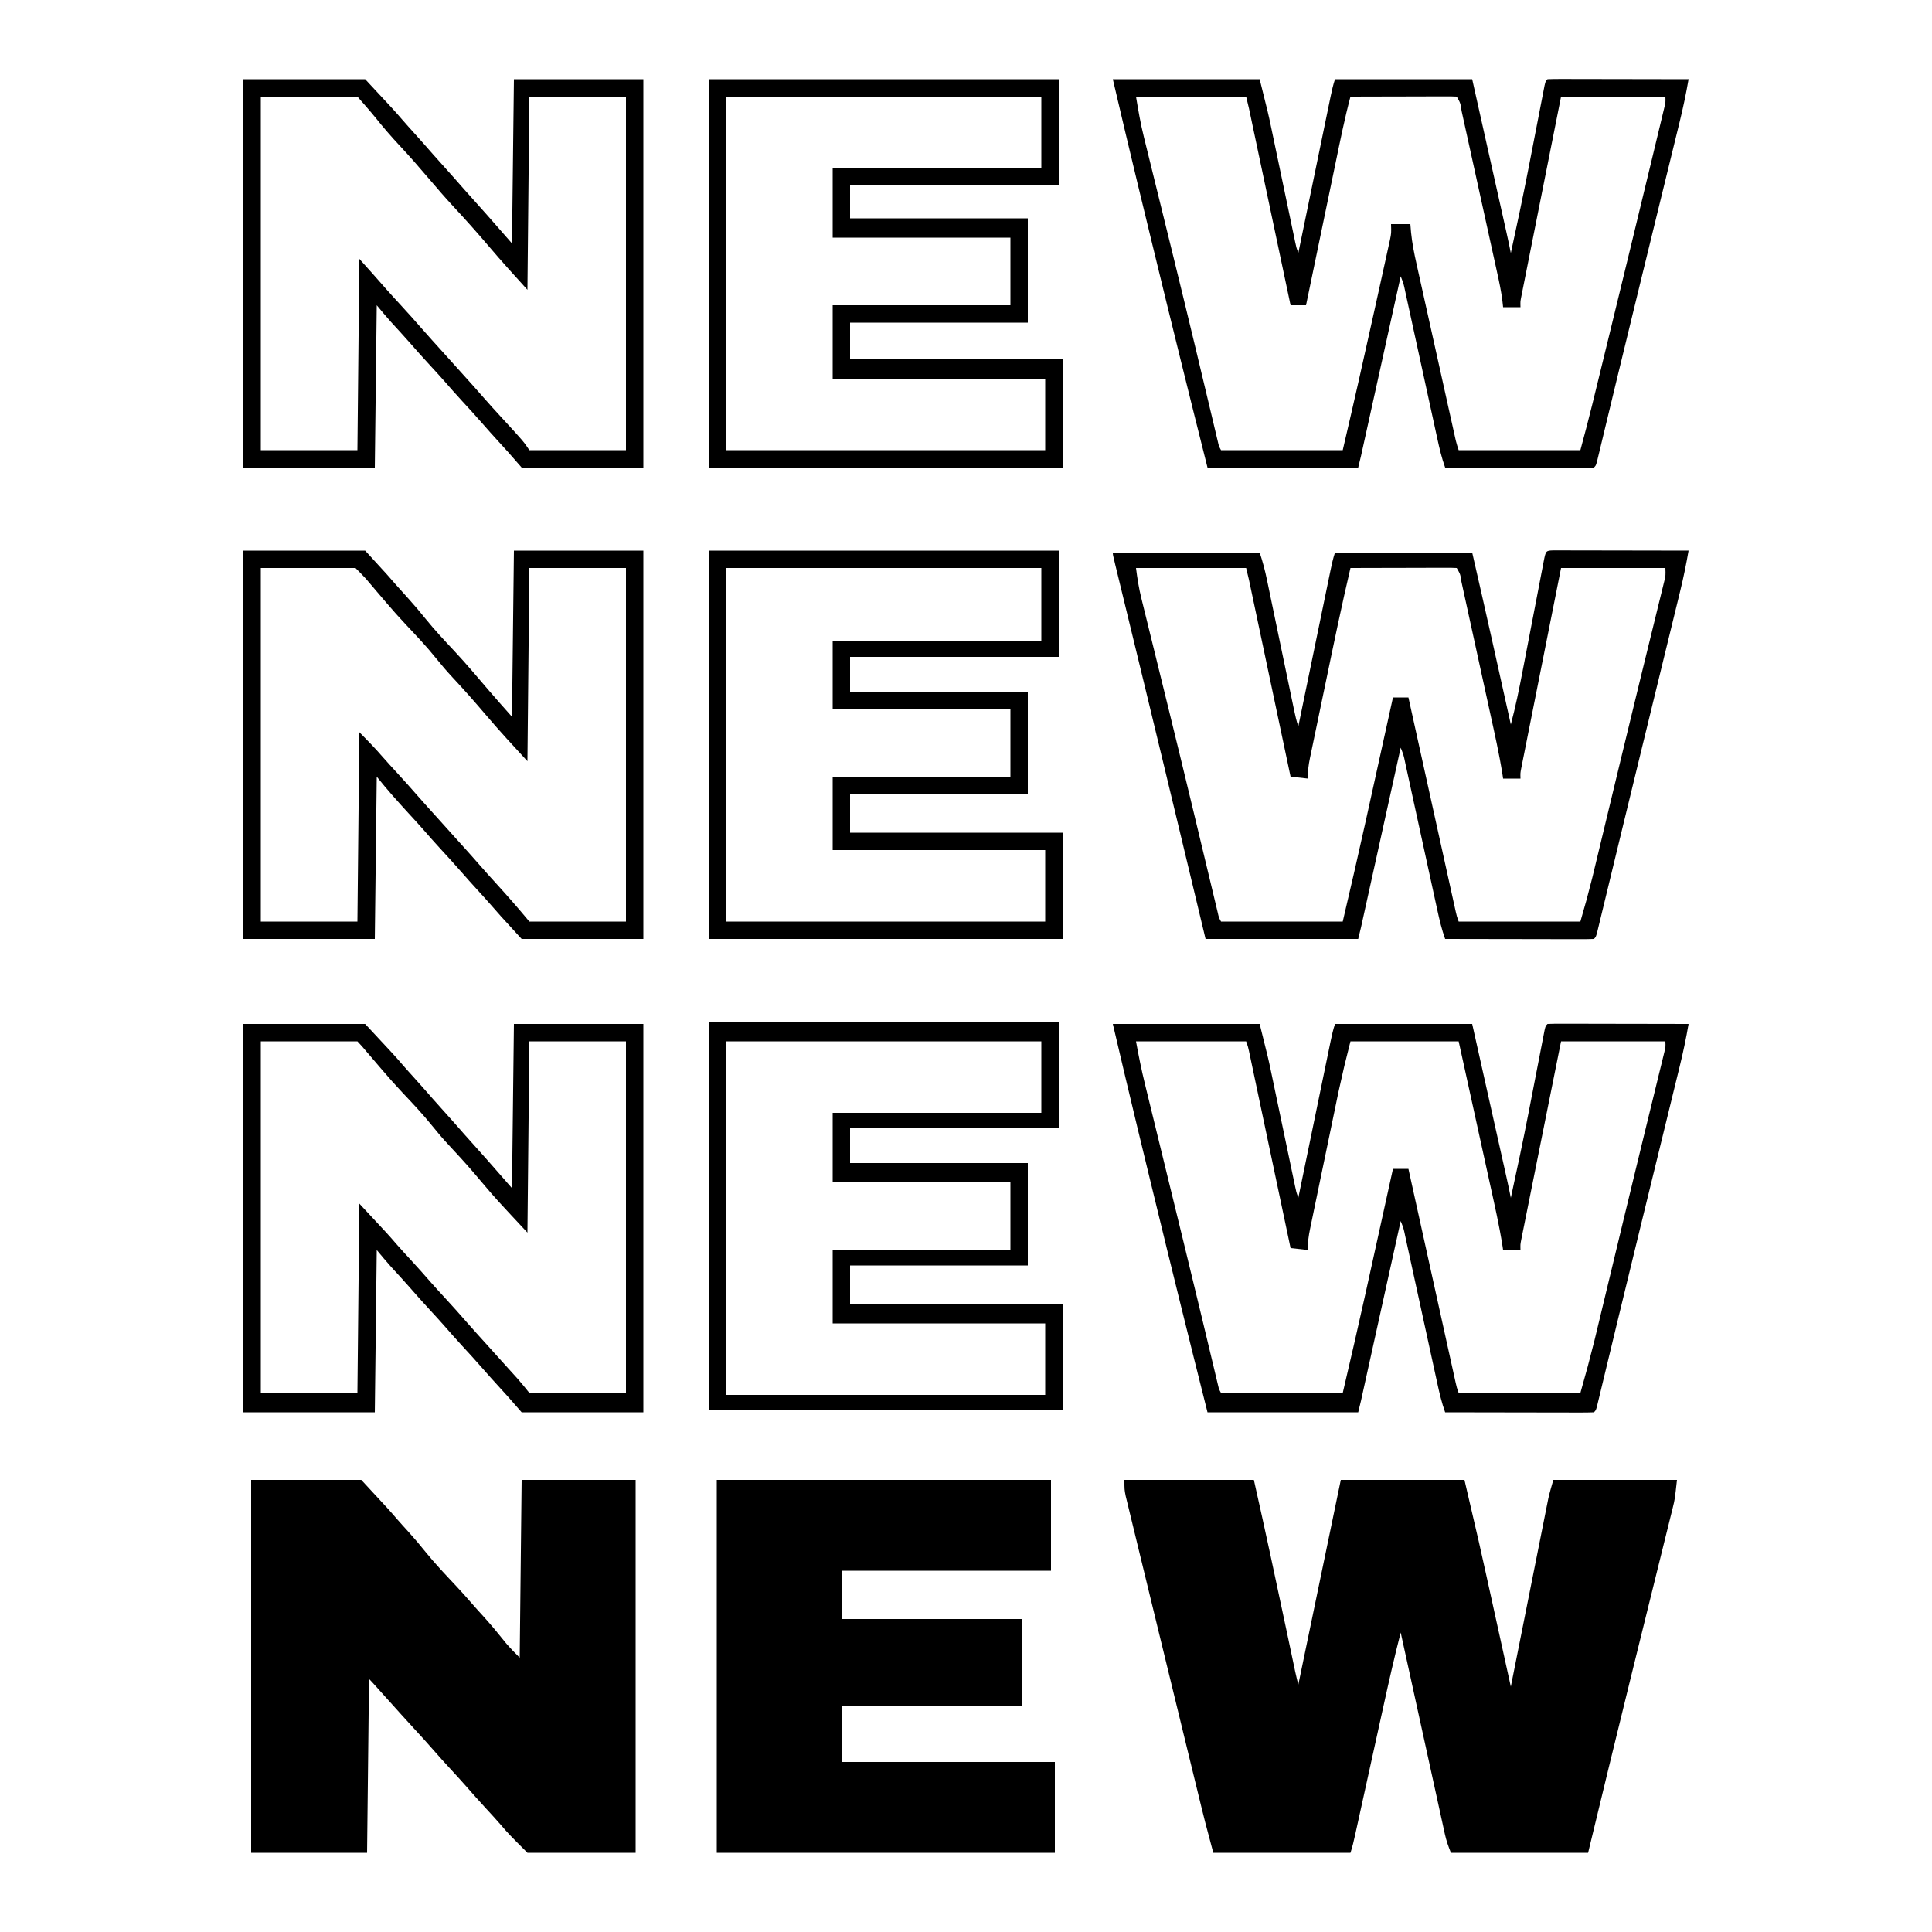
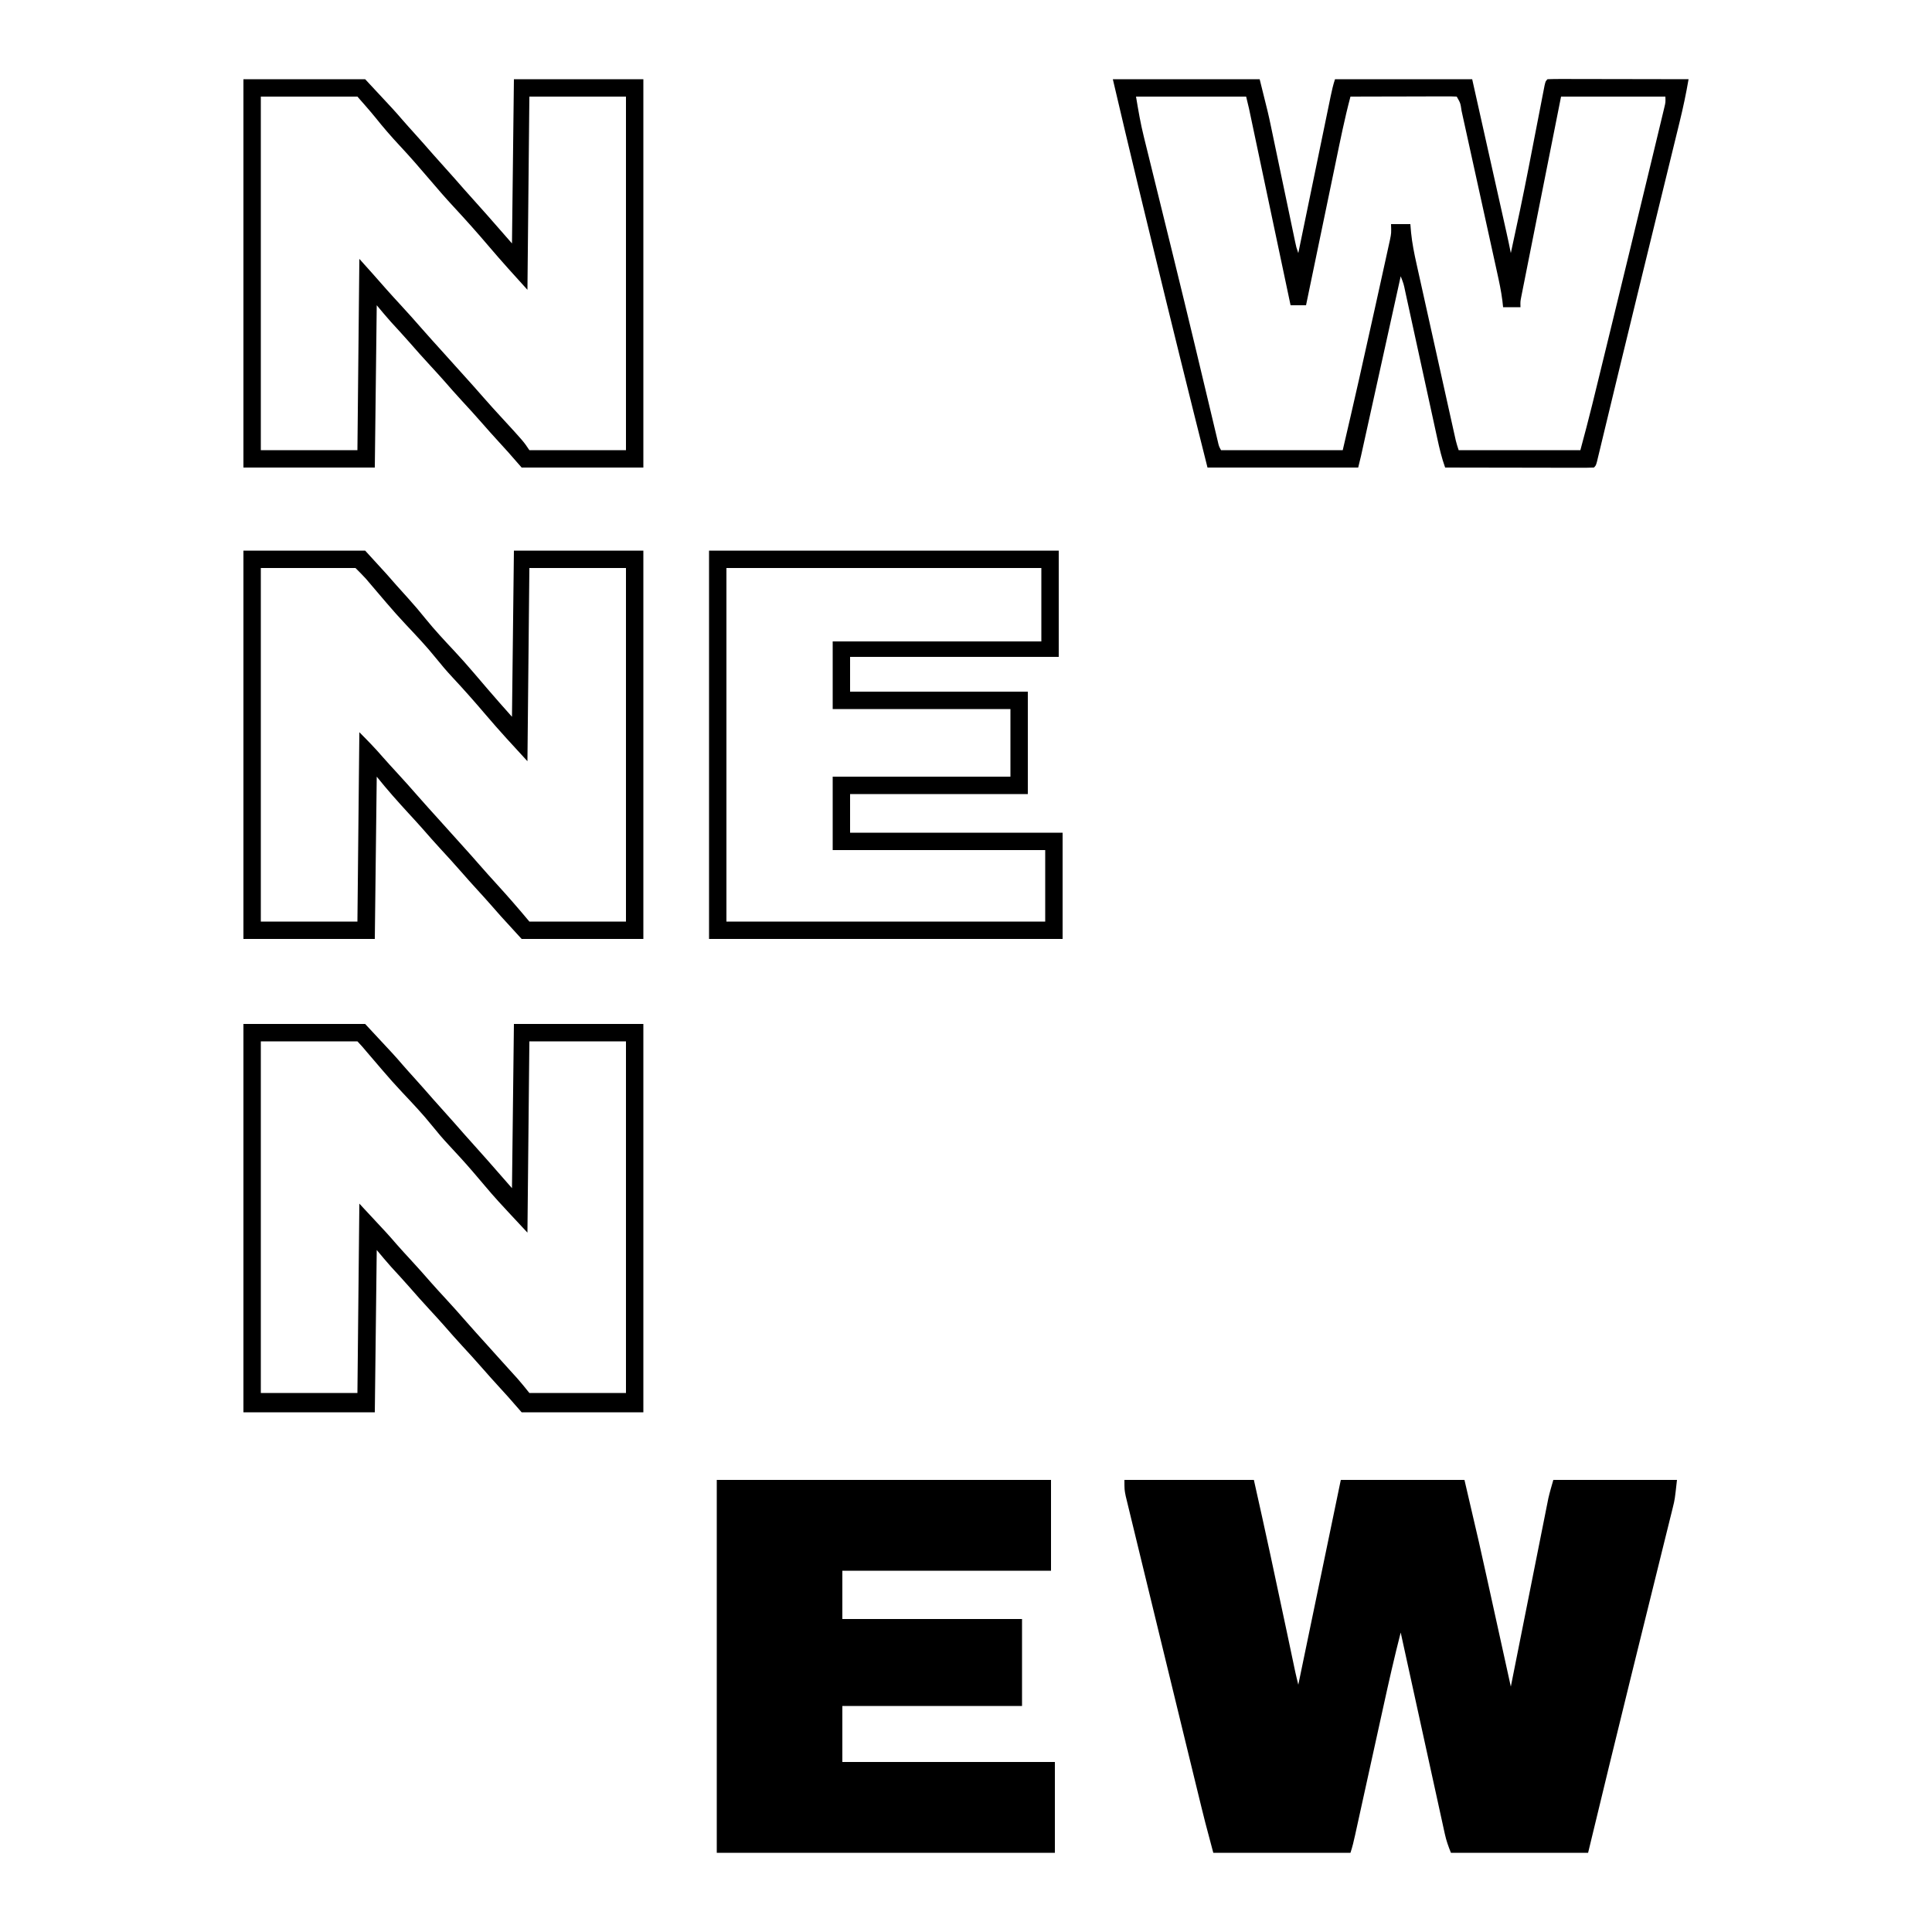
<svg xmlns="http://www.w3.org/2000/svg" height="1000" width="1000" version="1.1">
  <path transform="translate(582,766)" fill="#000000" d="M0 0 C22.11 0 44.22 0 67 0 C72.83 25.886 78.388 51.823 83.87 77.784 C84.329 79.957 84.789 82.131 85.248 84.305 C85.819 87.004 86.388 89.704 86.957 92.404 C87.211 93.61 87.466 94.816 87.728 96.059 C87.951 97.114 88.173 98.169 88.402 99.256 C88.894 101.513 89.44 103.759 90 106 C100.89 53.53 100.89 53.53 112 0 C133.12 0 154.24 0 176 0 C184.052 34.509 184.052 34.509 187.402 49.773 C187.773 51.457 188.144 53.14 188.516 54.824 C189.466 59.134 190.414 63.444 191.361 67.754 C192.339 72.201 193.319 76.647 194.299 81.094 C196.201 89.729 198.101 98.364 200 107 C200.369 105.144 200.369 105.144 200.746 103.251 C203.067 91.582 205.392 79.915 207.719 68.248 C208.916 62.25 210.111 56.251 211.304 50.253 C212.456 44.462 213.61 38.672 214.767 32.882 C215.207 30.675 215.646 28.467 216.085 26.26 C216.699 23.164 217.318 20.069 217.937 16.974 C218.117 16.064 218.297 15.155 218.482 14.217 C218.653 13.366 218.824 12.515 219 11.638 C219.219 10.542 219.219 10.542 219.442 9.423 C220.173 6.251 221.106 3.13 222 0 C243.12 0 264.24 0 286 0 C284.875 10.125 284.875 10.125 283.886 14.118 C283.664 15.028 283.442 15.937 283.213 16.875 C282.971 17.842 282.728 18.81 282.478 19.806 C282.221 20.854 281.963 21.901 281.698 22.98 C280.844 26.445 279.983 29.908 279.121 33.371 C278.515 35.827 277.909 38.283 277.303 40.739 C276.019 45.945 274.731 51.151 273.441 56.356 C271.437 64.434 269.442 72.514 267.448 80.594 C267.117 81.939 266.785 83.283 266.453 84.627 C265.958 86.637 265.462 88.647 264.966 90.657 C263.979 94.658 262.991 98.658 262.003 102.659 C254.57 132.749 247.275 162.871 240 193 C216.57 193 193.14 193 169 193 C167.623 189.558 166.622 186.791 165.848 183.261 C165.541 181.875 165.541 181.875 165.228 180.461 C165.011 179.459 164.794 178.458 164.57 177.427 C164.218 175.831 164.218 175.831 163.86 174.203 C163.087 170.692 162.321 167.18 161.555 163.668 C161.02 161.231 160.485 158.795 159.949 156.358 C158.685 150.604 157.425 144.849 156.167 139.093 C154.593 131.895 153.013 124.699 151.434 117.502 C148.618 104.669 145.807 91.835 143 79 C139.729 91.685 136.857 104.444 134.051 117.238 C133.588 119.338 133.126 121.438 132.663 123.538 C131.456 129.012 130.252 134.487 129.049 139.962 C127.113 148.769 125.176 157.575 123.235 166.381 C122.559 169.449 121.886 172.518 121.212 175.586 C120.801 177.455 120.389 179.324 119.978 181.193 C119.791 182.045 119.605 182.897 119.413 183.776 C118.722 186.905 118.014 189.957 117 193 C93.57 193 70.14 193 46 193 C41.499 176.122 41.499 176.122 39.951 169.783 C39.779 169.08 39.607 168.377 39.43 167.653 C38.87 165.363 38.312 163.072 37.754 160.781 C37.346 159.111 36.938 157.441 36.53 155.771 C35.433 151.281 34.338 146.79 33.244 142.299 C32.559 139.487 31.874 136.675 31.189 133.863 C28.539 122.99 25.892 112.116 23.248 101.241 C21.488 94.005 19.726 86.77 17.962 79.535 C15.738 70.412 13.519 61.289 11.306 52.164 C10.132 47.327 8.957 42.49 7.777 37.654 C6.669 33.113 5.567 28.57 4.469 24.027 C4.064 22.358 3.658 20.69 3.25 19.023 C2.693 16.746 2.143 14.468 1.594 12.189 C1.285 10.914 0.975 9.639 0.656 8.325 C0 5 0 5 0 0 Z" />
-   <path transform="translate(130,766)" fill="#000000" d="M0 0 C18.81 0 37.62 0 57 0 C71.207 15.3 71.207 15.3 75.336 20.09 C77.315 22.362 79.346 24.585 81.375 26.812 C84.429 30.189 87.344 33.632 90.188 37.188 C95.09 43.253 100.423 48.882 105.77 54.555 C108.714 57.681 111.571 60.869 114.371 64.125 C116.337 66.388 118.357 68.597 120.375 70.812 C124.372 75.232 128.144 79.799 131.859 84.457 C134.089 87.106 136.552 89.552 139 92 C139.33 61.64 139.66 31.28 140 0 C159.47 0 178.94 0 199 0 C199 63.69 199 127.38 199 193 C180.52 193 162.04 193 143 193 C133.275 183.275 133.275 183.275 128.945 178.23 C126.513 175.441 124.008 172.721 121.5 170 C117.9 166.09 114.356 162.141 110.875 158.125 C108.454 155.382 105.978 152.691 103.5 150 C100.461 146.7 97.438 143.391 94.5 140 C91.137 136.122 87.667 132.345 84.192 128.567 C79.758 123.744 75.374 118.877 71 114 C69.334 112.145 67.667 110.291 66 108.438 C65.257 107.611 64.515 106.785 63.75 105.934 C62.851 104.94 61.948 103.948 61 103 C60.67 132.7 60.34 162.4 60 193 C40.2 193 20.4 193 0 193 C0 129.31 0 65.62 0 0 Z" />
  <path transform="translate(371,766)" fill="#000000" d="M0 0 C57.09 0 114.18 0 173 0 C173 15.51 173 31.02 173 47 C137.36 47 101.72 47 65 47 C65 55.25 65 63.5 65 72 C95.69 72 126.38 72 158 72 C158 86.85 158 101.7 158 117 C127.31 117 96.62 117 65 117 C65 126.57 65 136.14 65 146 C101.3 146 137.6 146 175 146 C175 161.51 175 177.02 175 193 C117.25 193 59.5 193 0 193 C0 129.31 0 65.62 0 0 Z" />
-   <path transform="translate(576,530)" fill="#000000" d="M0 0 C25.08 0 50.16 0 76 0 C80.499 17.997 80.499 17.997 81.815 24.286 C81.96 24.976 82.106 25.666 82.255 26.377 C82.719 28.58 83.178 30.784 83.637 32.988 C83.965 34.55 84.293 36.112 84.621 37.674 C85.473 41.727 86.322 45.782 87.17 49.837 C88.536 56.37 89.906 62.902 91.278 69.433 C91.754 71.704 92.229 73.975 92.702 76.245 C92.992 77.629 93.283 79.012 93.573 80.396 C93.825 81.602 94.077 82.809 94.337 84.051 C94.956 87.036 94.956 87.036 96 90 C96.223 88.917 96.447 87.833 96.677 86.717 C98.779 76.52 100.883 66.322 102.989 56.125 C104.072 50.883 105.154 45.64 106.234 40.397 C107.276 35.339 108.321 30.282 109.366 25.224 C109.765 23.293 110.163 21.361 110.561 19.429 C111.117 16.728 111.675 14.027 112.234 11.327 C112.399 10.524 112.564 9.721 112.733 8.894 C113.362 5.864 114.02 2.939 115 0 C138.43 0 161.86 0 186 0 C190.702 21.013 190.702 21.013 192.705 29.971 C194.072 36.083 195.439 42.195 196.807 48.307 C197.91 53.235 199.012 58.162 200.114 63.09 C200.534 64.97 200.955 66.85 201.376 68.73 C201.965 71.363 202.554 73.996 203.142 76.63 C203.403 77.795 203.403 77.795 203.67 78.984 C204.488 82.648 205.284 86.314 206 90 C209.206 75.347 212.306 60.68 215.176 45.957 C215.305 45.294 215.435 44.63 215.568 43.947 C216.76 37.832 217.944 31.716 219.127 25.599 C219.659 22.851 220.193 20.102 220.729 17.354 C221.226 14.802 221.72 12.249 222.211 9.696 C222.542 7.999 222.542 7.999 222.88 6.269 C223.169 4.773 223.169 4.773 223.465 3.248 C224 1 224 1 225 0 C227.27 -0.094 229.543 -0.117 231.815 -0.114 C232.883 -0.114 232.883 -0.114 233.973 -0.114 C236.337 -0.113 238.702 -0.105 241.066 -0.098 C242.702 -0.096 244.337 -0.094 245.972 -0.093 C250.284 -0.09 254.597 -0.08 258.909 -0.069 C263.306 -0.058 267.703 -0.054 272.1 -0.049 C280.733 -0.038 289.367 -0.021 298 0 C296.728 7.43 295.183 14.744 293.381 22.062 C293.124 23.113 292.868 24.164 292.604 25.247 C291.759 28.714 290.909 32.179 290.059 35.645 C289.457 38.109 288.855 40.573 288.254 43.038 C286.814 48.934 285.372 54.829 283.928 60.724 C282.105 68.167 280.287 75.611 278.468 83.055 C277.972 85.085 277.476 87.114 276.98 89.144 C276.65 90.493 276.321 91.842 275.991 93.192 C275.005 97.228 274.019 101.263 273.032 105.299 C269.112 121.331 265.208 137.367 261.332 153.41 C260.923 155.104 260.513 156.797 260.104 158.491 C258.455 165.312 256.808 172.133 255.168 178.956 C254.679 180.987 254.189 183.017 253.698 185.047 C253.117 187.448 252.539 189.85 251.965 192.253 C251.593 193.785 251.593 193.785 251.214 195.349 C251.002 196.232 250.789 197.114 250.57 198.023 C250 200 250 200 249 201 C246.597 201.095 244.222 201.126 241.818 201.114 C240.691 201.114 240.691 201.114 239.542 201.114 C237.047 201.113 234.553 201.105 232.059 201.098 C230.334 201.096 228.609 201.094 226.884 201.093 C222.335 201.09 217.786 201.08 213.237 201.069 C208.599 201.058 203.961 201.054 199.322 201.049 C190.215 201.038 181.107 201.021 172 201 C170.233 196.063 169.056 191.111 167.953 185.997 C167.759 185.112 167.565 184.227 167.366 183.315 C166.947 181.401 166.531 179.488 166.115 177.574 C165.458 174.548 164.797 171.523 164.135 168.497 C162.732 162.082 161.335 155.666 159.938 149.25 C158.315 141.801 156.69 134.352 155.061 126.905 C154.409 123.919 153.76 120.933 153.111 117.947 C152.714 116.126 152.316 114.306 151.918 112.485 C151.737 111.651 151.557 110.817 151.371 109.957 C150.52 105.868 150.52 105.868 149 102 C148.739 103.181 148.478 104.363 148.209 105.58 C145.753 116.704 143.295 127.828 140.838 138.952 C139.574 144.671 138.311 150.391 137.048 156.11 C135.829 161.628 134.61 167.146 133.391 172.663 C132.925 174.77 132.46 176.877 131.995 178.983 C131.344 181.931 130.693 184.878 130.041 187.825 C129.848 188.699 129.656 189.573 129.457 190.473 C129.279 191.278 129.101 192.083 128.917 192.912 C128.764 193.609 128.61 194.306 128.451 195.024 C127.995 197.023 127.497 199.011 127 201 C101.26 201 75.52 201 49 201 C39.442 163.046 30.054 125.058 20.825 87.023 C20.009 83.663 19.193 80.303 18.377 76.943 C17.062 71.523 15.747 66.103 14.434 60.683 C13.953 58.695 13.471 56.708 12.988 54.721 C8.569 36.501 4.294 18.251 0 0 Z M12 9 C13.347 16.408 14.795 23.655 16.591 30.948 C16.97 32.503 16.97 32.503 17.356 34.089 C18.189 37.504 19.026 40.918 19.863 44.332 C20.457 46.765 21.051 49.198 21.645 51.632 C23.054 57.408 24.466 63.183 25.88 68.958 C28.51 79.705 31.134 90.453 33.759 101.201 C34.674 104.952 35.591 108.702 36.508 112.452 C39.624 125.207 42.72 137.967 45.783 150.736 C46.238 152.632 46.238 152.632 46.702 154.566 C48.151 160.605 49.596 166.645 51.037 172.686 C51.55 174.826 52.062 176.967 52.575 179.108 C52.807 180.088 53.04 181.067 53.28 182.077 C53.493 182.966 53.706 183.855 53.926 184.771 C54.111 185.544 54.295 186.318 54.485 187.114 C54.952 189.068 54.952 189.068 56 191 C76.79 191 97.58 191 119 191 C125.031 165.153 125.031 165.153 130.84 139.258 C131.256 137.373 131.672 135.487 132.088 133.602 C133.156 128.76 134.223 123.917 135.288 119.074 C136.387 114.084 137.487 109.095 138.588 104.105 C140.727 94.404 142.864 84.702 145 75 C147.64 75 150.28 75 153 75 C153.128 75.58 153.256 76.159 153.388 76.756 C156.499 90.853 159.612 104.949 162.727 119.045 C164.233 125.861 165.739 132.678 167.243 139.495 C168.694 146.07 170.147 152.644 171.601 159.219 C172.156 161.731 172.71 164.243 173.264 166.756 C174.039 170.266 174.815 173.776 175.592 177.286 C175.822 178.332 176.052 179.378 176.289 180.456 C176.501 181.411 176.713 182.365 176.931 183.349 C177.114 184.18 177.298 185.01 177.487 185.866 C178.008 188.165 178.008 188.165 179 191 C199.79 191 220.58 191 242 191 C245.83 177.395 245.83 177.395 249.317 163.714 C249.506 162.935 249.694 162.156 249.888 161.353 C250.496 158.835 251.1 156.316 251.703 153.797 C252.143 151.972 252.583 150.146 253.024 148.321 C254.194 143.467 255.361 138.611 256.528 133.756 C258.483 125.62 260.445 117.486 262.405 109.352 C263.149 106.262 263.893 103.172 264.638 100.081 C267.609 87.746 270.597 75.415 273.606 63.088 C274.217 60.585 274.828 58.081 275.439 55.577 C277.135 48.624 278.832 41.672 280.537 34.721 C281.22 31.931 281.9 29.142 282.58 26.351 C283.041 24.463 283.505 22.576 283.97 20.689 C284.375 19.022 284.375 19.022 284.789 17.322 C285.024 16.36 285.26 15.397 285.503 14.406 C286.101 11.92 286.101 11.92 286 9 C268.18 9 250.36 9 232 9 C228.265 27.588 228.265 27.588 224.535 46.178 C223.016 53.756 221.496 61.335 219.972 68.913 C218.744 75.02 217.519 81.128 216.296 87.236 C215.828 89.57 215.359 91.904 214.889 94.237 C214.233 97.498 213.58 100.759 212.928 104.021 C212.731 104.992 212.535 105.963 212.333 106.963 C212.156 107.851 211.979 108.739 211.797 109.653 C211.642 110.425 211.488 111.196 211.328 111.991 C210.919 114.154 210.919 114.154 211 117 C208.03 117 205.06 117 202 117 C201.911 116.391 201.822 115.782 201.731 115.154 C200.036 104.281 197.578 93.571 195.211 82.828 C194.743 80.693 194.275 78.558 193.807 76.423 C192.583 70.839 191.356 65.257 190.128 59.674 C188.651 52.956 187.178 46.238 185.705 39.519 C183.473 29.345 181.236 19.173 179 9 C160.52 9 142.04 9 123 9 C119.764 21.828 119.764 21.828 116.894 34.723 C116.717 35.566 116.541 36.409 116.36 37.278 C115.794 39.99 115.233 42.704 114.672 45.418 C114.274 47.334 113.876 49.249 113.478 51.165 C112.653 55.144 111.829 59.123 111.008 63.103 C109.955 68.199 108.895 73.294 107.833 78.388 C107.013 82.328 106.198 86.268 105.384 90.209 C104.994 92.089 104.604 93.969 104.211 95.848 C103.666 98.465 103.126 101.082 102.589 103.7 C102.346 104.856 102.346 104.856 102.098 106.035 C101.343 109.742 100.81 113.213 101 117 C98.03 116.67 95.06 116.34 92 116 C91.727 114.704 91.453 113.407 91.172 112.072 C88.598 99.873 86.023 87.674 83.446 75.476 C82.122 69.204 80.798 62.932 79.475 56.66 C78.199 50.61 76.922 44.561 75.643 38.512 C75.155 36.2 74.667 33.889 74.18 31.578 C73.499 28.347 72.816 25.117 72.133 21.887 C71.931 20.926 71.729 19.964 71.521 18.973 C71.334 18.094 71.148 17.215 70.955 16.309 C70.794 15.545 70.633 14.781 70.467 13.993 C69.988 11.811 69.988 11.811 69 9 C50.19 9 31.38 9 12 9 Z" />
  <path transform="translate(576,41)" fill="#000000" d="M0 0 C25.08 0 50.16 0 76 0 C80.499 17.997 80.499 17.997 81.815 24.286 C81.96 24.976 82.106 25.666 82.255 26.377 C82.719 28.58 83.178 30.784 83.637 32.988 C83.965 34.55 84.293 36.112 84.621 37.674 C85.473 41.727 86.322 45.782 87.17 49.837 C88.536 56.37 89.906 62.902 91.278 69.433 C91.754 71.704 92.229 73.975 92.702 76.245 C92.992 77.629 93.283 79.012 93.573 80.396 C93.825 81.602 94.077 82.809 94.337 84.051 C94.956 87.036 94.956 87.036 96 90 C96.223 88.917 96.447 87.833 96.677 86.717 C98.779 76.52 100.883 66.322 102.989 56.125 C104.072 50.883 105.154 45.64 106.234 40.397 C107.276 35.339 108.321 30.282 109.366 25.224 C109.765 23.293 110.163 21.361 110.561 19.429 C111.117 16.728 111.675 14.027 112.234 11.327 C112.399 10.524 112.564 9.721 112.733 8.894 C113.362 5.864 114.02 2.939 115 0 C138.43 0 161.86 0 186 0 C190.702 21.013 190.702 21.013 192.705 29.971 C194.072 36.083 195.439 42.195 196.807 48.307 C197.91 53.235 199.012 58.162 200.114 63.09 C200.534 64.97 200.955 66.85 201.376 68.73 C201.965 71.363 202.554 73.996 203.142 76.63 C203.403 77.795 203.403 77.795 203.67 78.984 C204.488 82.648 205.284 86.314 206 90 C209.206 75.347 212.306 60.68 215.176 45.957 C215.305 45.294 215.435 44.63 215.568 43.947 C216.76 37.832 217.944 31.716 219.127 25.599 C219.659 22.851 220.193 20.102 220.729 17.354 C221.226 14.802 221.72 12.249 222.211 9.696 C222.542 7.999 222.542 7.999 222.88 6.269 C223.169 4.773 223.169 4.773 223.465 3.248 C224 1 224 1 225 0 C227.27 -0.094 229.543 -0.117 231.815 -0.114 C232.883 -0.114 232.883 -0.114 233.973 -0.114 C236.337 -0.113 238.702 -0.105 241.066 -0.098 C242.702 -0.096 244.337 -0.094 245.972 -0.093 C250.284 -0.09 254.597 -0.08 258.909 -0.069 C263.306 -0.058 267.703 -0.054 272.1 -0.049 C280.733 -0.038 289.367 -0.021 298 0 C296.728 7.43 295.183 14.744 293.381 22.062 C293.124 23.113 292.868 24.164 292.604 25.247 C291.759 28.714 290.909 32.179 290.059 35.645 C289.457 38.109 288.855 40.573 288.254 43.038 C286.814 48.934 285.372 54.829 283.928 60.724 C282.105 68.167 280.287 75.611 278.468 83.055 C277.972 85.085 277.476 87.114 276.98 89.144 C276.65 90.493 276.321 91.842 275.991 93.192 C275.005 97.228 274.019 101.263 273.032 105.299 C269.112 121.331 265.208 137.367 261.332 153.41 C260.923 155.104 260.513 156.797 260.104 158.491 C258.455 165.312 256.808 172.133 255.168 178.956 C254.679 180.987 254.189 183.017 253.698 185.047 C253.117 187.448 252.539 189.85 251.965 192.253 C251.593 193.785 251.593 193.785 251.214 195.349 C251.002 196.232 250.789 197.114 250.57 198.023 C250 200 250 200 249 201 C246.597 201.095 244.222 201.126 241.818 201.114 C240.691 201.114 240.691 201.114 239.542 201.114 C237.047 201.113 234.553 201.105 232.059 201.098 C230.334 201.096 228.609 201.094 226.884 201.093 C222.335 201.09 217.786 201.08 213.237 201.069 C208.599 201.058 203.961 201.054 199.322 201.049 C190.215 201.038 181.107 201.021 172 201 C170.233 196.063 169.056 191.111 167.953 185.997 C167.759 185.112 167.565 184.227 167.366 183.315 C166.947 181.401 166.531 179.488 166.115 177.574 C165.458 174.548 164.797 171.523 164.135 168.497 C162.732 162.082 161.335 155.666 159.938 149.25 C158.315 141.801 156.69 134.352 155.061 126.905 C154.409 123.919 153.76 120.933 153.111 117.947 C152.714 116.126 152.316 114.306 151.918 112.485 C151.737 111.651 151.557 110.817 151.371 109.957 C150.52 105.868 150.52 105.868 149 102 C148.739 103.181 148.478 104.363 148.209 105.58 C145.753 116.704 143.295 127.828 140.838 138.952 C139.574 144.671 138.311 150.391 137.048 156.11 C135.829 161.628 134.61 167.146 133.391 172.663 C132.925 174.77 132.46 176.877 131.995 178.983 C131.344 181.931 130.693 184.878 130.041 187.825 C129.848 188.699 129.656 189.573 129.457 190.473 C129.279 191.278 129.101 192.083 128.917 192.912 C128.764 193.609 128.61 194.306 128.451 195.024 C127.995 197.023 127.497 199.011 127 201 C101.26 201 75.52 201 49 201 C39.442 163.046 30.054 125.058 20.825 87.023 C20.009 83.663 19.193 80.303 18.377 76.943 C17.062 71.523 15.747 66.103 14.434 60.683 C13.953 58.695 13.471 56.708 12.988 54.721 C8.569 36.501 4.294 18.251 0 0 Z M12 9 C13.178 16.067 14.325 22.892 16.053 29.801 C16.249 30.601 16.445 31.4 16.647 32.224 C17.292 34.85 17.943 37.474 18.594 40.098 C19.058 41.985 19.522 43.872 19.986 45.76 C20.973 49.776 21.963 53.792 22.955 57.807 C25.301 67.303 27.634 76.802 29.967 86.301 C30.496 88.451 31.024 90.602 31.552 92.753 C35.241 107.767 38.892 122.789 42.492 137.824 C42.704 138.707 42.915 139.591 43.133 140.501 C45.133 148.854 47.128 157.209 49.116 165.565 C49.834 168.577 50.553 171.589 51.272 174.6 C51.76 176.646 52.245 178.693 52.73 180.739 C53.017 181.941 53.304 183.142 53.599 184.38 C53.847 185.424 54.095 186.469 54.351 187.545 C54.906 189.982 54.906 189.982 56 192 C76.79 192 97.58 192 119 192 C124.663 167.833 130.12 143.625 135.458 119.384 C136.195 116.042 136.933 112.7 137.674 109.358 C138.561 105.357 139.442 101.354 140.319 97.35 C140.648 95.853 140.979 94.356 141.311 92.86 C141.77 90.791 142.223 88.721 142.674 86.65 C142.931 85.482 143.188 84.314 143.453 83.11 C144.144 79.706 144.144 79.706 144 75 C147.3 75 150.6 75 154 75 C154.179 77.146 154.179 77.146 154.362 79.335 C154.919 84.874 155.987 90.209 157.209 95.635 C157.432 96.646 157.655 97.657 157.884 98.698 C158.615 102.007 159.354 105.314 160.094 108.621 C160.606 110.931 161.118 113.241 161.629 115.552 C162.698 120.376 163.771 125.2 164.847 130.023 C166.228 136.212 167.602 142.402 168.973 148.592 C170.282 154.498 171.594 160.403 172.906 166.309 C173.282 168.001 173.282 168.001 173.665 169.728 C174.372 172.91 175.081 176.09 175.791 179.271 C176.001 180.217 176.211 181.163 176.427 182.138 C176.621 183.003 176.814 183.867 177.013 184.758 C177.181 185.509 177.348 186.261 177.521 187.035 C177.93 188.712 178.454 190.362 179 192 C199.79 192 220.58 192 242 192 C245.181 180.133 245.181 180.133 248.188 168.226 C248.375 167.465 248.561 166.704 248.753 165.92 C249.361 163.442 249.966 160.963 250.57 158.484 C251.009 156.691 251.448 154.898 251.887 153.105 C253.059 148.312 254.23 143.518 255.399 138.725 C256.128 135.74 256.856 132.755 257.585 129.77 C264.358 102.03 271.1 74.284 277.782 46.522 C278.375 44.063 278.969 41.604 279.563 39.145 C280.487 35.315 281.409 31.484 282.328 27.652 C282.663 26.257 282.999 24.862 283.336 23.467 C283.793 21.578 284.245 19.688 284.697 17.797 C284.95 16.743 285.204 15.689 285.465 14.602 C286.101 11.953 286.101 11.953 286 9 C268.18 9 250.36 9 232 9 C228.265 27.766 228.265 27.766 224.535 46.533 C223.016 54.184 221.496 61.835 219.972 69.486 C218.744 75.651 217.519 81.817 216.296 87.984 C215.828 90.34 215.359 92.696 214.889 95.052 C214.233 98.344 213.58 101.636 212.928 104.929 C212.731 105.909 212.535 106.89 212.333 107.9 C212.156 108.796 211.979 109.692 211.797 110.615 C211.642 111.394 211.488 112.173 211.328 112.975 C210.92 115.152 210.92 115.152 211 118 C208.03 118 205.06 118 202 118 C201.818 116.332 201.818 116.332 201.632 114.63 C201.008 109.66 199.966 104.814 198.883 99.928 C198.563 98.466 198.563 98.466 198.237 96.974 C197.537 93.775 196.831 90.577 196.125 87.379 C195.635 85.151 195.146 82.923 194.657 80.694 C193.634 76.038 192.608 71.382 191.58 66.727 C190.26 60.747 188.947 54.765 187.636 48.783 C186.628 44.188 185.616 39.595 184.604 35.002 C184.118 32.795 183.633 30.588 183.149 28.381 C182.476 25.308 181.797 22.237 181.117 19.166 C180.917 18.247 180.716 17.328 180.509 16.382 C179.929 12.366 179.929 12.366 178 9 C176.281 8.906 174.559 8.883 172.838 8.886 C171.186 8.887 171.186 8.887 169.501 8.887 C167.704 8.894 167.704 8.894 165.871 8.902 C164.652 8.904 163.432 8.905 162.176 8.907 C158.263 8.912 154.35 8.925 150.438 8.938 C147.792 8.943 145.147 8.947 142.502 8.951 C136.001 8.962 129.501 8.979 123 9 C119.989 20.291 117.7 31.734 115.332 43.172 C114.888 45.307 114.444 47.442 114 49.577 C112.839 55.16 111.68 60.743 110.523 66.326 C109.338 72.038 108.15 77.749 106.963 83.461 C104.639 94.64 102.319 105.82 100 117 C97.36 117 94.72 117 92 117 C91.888 116.468 91.775 115.935 91.659 115.387 C88.922 102.434 86.185 89.48 83.446 76.528 C82.122 70.264 80.798 64 79.475 57.735 C78.198 51.692 76.921 45.649 75.643 39.606 C75.155 37.299 74.667 34.991 74.18 32.683 C73.498 29.456 72.816 26.228 72.133 23.001 C71.931 22.043 71.729 21.085 71.521 20.098 C71.334 19.217 71.148 18.337 70.955 17.429 C70.794 16.666 70.633 15.903 70.467 15.116 C70.015 13.069 69.508 11.034 69 9 C50.19 9 31.38 9 12 9 Z" />
-   <path transform="translate(803.892,284.88)" fill="#000000" d="M0 0 C1.295 0.002 2.589 0.004 3.923 0.007 C4.991 0.007 4.991 0.007 6.081 0.006 C8.446 0.007 10.81 0.015 13.175 0.023 C14.81 0.024 16.445 0.026 18.081 0.027 C22.393 0.031 26.705 0.041 31.017 0.052 C35.414 0.062 39.811 0.066 44.208 0.071 C52.841 0.082 61.475 0.099 70.108 0.12 C68.878 7.255 67.433 14.291 65.704 21.321 C65.471 22.281 65.237 23.242 64.997 24.231 C64.226 27.399 63.45 30.566 62.675 33.734 C62.123 35.996 61.572 38.259 61.021 40.521 C59.546 46.575 58.067 52.628 56.588 58.681 C55.057 64.945 53.529 71.209 52.001 77.474 C50.153 85.053 48.304 92.632 46.453 100.211 C42.897 114.775 39.352 129.343 35.822 143.914 C34.494 149.397 33.164 154.881 31.833 160.364 C30.808 164.59 29.785 168.816 28.764 173.043 C27.822 176.939 26.878 180.834 25.931 184.729 C25.59 186.135 25.25 187.541 24.911 188.948 C24.456 190.835 23.997 192.722 23.538 194.608 C23.284 195.657 23.03 196.705 22.768 197.786 C22.108 200.12 22.108 200.12 21.108 201.12 C18.705 201.215 16.33 201.246 13.926 201.234 C12.8 201.234 12.8 201.234 11.65 201.234 C9.156 201.234 6.661 201.226 4.167 201.218 C2.442 201.216 0.717 201.215 -1.008 201.214 C-5.557 201.21 -10.106 201.2 -14.655 201.189 C-19.293 201.179 -23.931 201.174 -28.569 201.169 C-37.677 201.158 -46.784 201.141 -55.892 201.12 C-57.658 196.183 -58.835 191.231 -59.939 186.117 C-60.132 185.232 -60.326 184.347 -60.526 183.435 C-60.944 181.522 -61.361 179.608 -61.776 177.694 C-62.433 174.668 -63.094 171.643 -63.756 168.618 C-65.159 162.203 -66.557 155.787 -67.954 149.37 C-69.577 141.921 -71.202 134.473 -72.831 127.025 C-73.483 124.04 -74.132 121.053 -74.78 118.067 C-75.178 116.247 -75.576 114.426 -75.974 112.606 C-76.154 111.771 -76.334 110.937 -76.52 110.077 C-77.372 105.988 -77.372 105.988 -78.892 102.12 C-79.152 103.302 -79.413 104.483 -79.682 105.7 C-82.139 116.824 -84.596 127.948 -87.054 139.072 C-88.318 144.792 -89.581 150.511 -90.844 156.23 C-92.062 161.748 -93.282 167.266 -94.501 172.783 C-94.966 174.89 -95.432 176.997 -95.897 179.104 C-96.547 182.051 -97.199 184.998 -97.85 187.945 C-98.043 188.819 -98.236 189.693 -98.435 190.594 C-98.613 191.399 -98.791 192.203 -98.974 193.033 C-99.128 193.73 -99.282 194.426 -99.441 195.144 C-99.897 197.143 -100.394 199.132 -100.892 201.12 C-126.962 201.12 -153.032 201.12 -179.892 201.12 C-181.346 195.05 -182.8 188.98 -184.298 182.726 C-186.328 174.253 -188.36 165.78 -190.392 157.308 C-190.656 156.205 -190.921 155.102 -191.193 153.965 C-197.709 126.793 -204.243 99.626 -210.829 72.472 C-211.108 71.323 -211.386 70.175 -211.673 68.992 C-214.377 57.843 -217.085 46.694 -219.795 35.547 C-220.792 31.446 -221.788 27.344 -222.784 23.243 C-223.471 20.42 -224.158 17.597 -224.845 14.773 C-225.253 13.094 -225.661 11.414 -226.069 9.735 C-226.256 8.97 -226.443 8.204 -226.635 7.416 C-227.892 2.234 -227.892 2.234 -227.892 1.12 C-202.812 1.12 -177.732 1.12 -151.892 1.12 C-150.324 5.824 -149.112 10.359 -148.12 15.189 C-147.955 15.975 -147.791 16.762 -147.621 17.571 C-147.082 20.153 -146.547 22.736 -146.013 25.319 C-145.637 27.12 -145.261 28.92 -144.885 30.72 C-143.898 35.448 -142.914 40.177 -141.932 44.906 C-140.357 52.486 -138.778 60.064 -137.196 67.643 C-136.644 70.29 -136.095 72.937 -135.546 75.585 C-135.208 77.203 -134.871 78.821 -134.534 80.439 C-134.382 81.177 -134.23 81.914 -134.073 82.673 C-133.47 85.556 -132.824 88.323 -131.892 91.12 C-131.668 90.037 -131.445 88.954 -131.215 87.838 C-129.113 77.64 -127.009 67.442 -124.903 57.246 C-123.82 52.003 -122.738 46.76 -121.657 41.517 C-120.615 36.459 -119.571 31.402 -118.526 26.345 C-118.127 24.413 -117.729 22.481 -117.331 20.549 C-116.775 17.848 -116.216 15.148 -115.657 12.447 C-115.493 11.644 -115.328 10.842 -115.158 10.015 C-114.529 6.984 -113.871 4.059 -112.892 1.12 C-89.462 1.12 -66.032 1.12 -41.892 1.12 C-35.073 30.754 -28.465 60.432 -21.892 90.12 C-19.464 81.025 -17.593 71.862 -15.827 62.622 C-15.342 60.087 -14.854 57.553 -14.364 55.019 C-13.151 48.742 -11.944 42.463 -10.739 36.184 C-9.714 30.844 -8.685 25.504 -7.652 20.166 C-7.17 17.666 -6.693 15.166 -6.215 12.666 C-5.922 11.148 -5.628 9.63 -5.334 8.112 C-5.137 7.065 -5.137 7.065 -4.935 5.998 C-3.796 0.158 -3.796 0.158 0 0 Z M-215.892 9.12 C-215.208 14.593 -214.402 19.671 -213.076 24.973 C-212.893 25.72 -212.71 26.468 -212.521 27.238 C-211.913 29.716 -211.299 32.194 -210.685 34.671 C-210.247 36.452 -209.809 38.233 -209.372 40.015 C-208.435 43.83 -207.495 47.644 -206.554 51.458 C-204.309 60.55 -202.077 69.644 -199.845 78.739 C-199.332 80.827 -198.82 82.914 -198.307 85.002 C-194.505 100.484 -190.742 115.975 -187.017 131.476 C-186.784 132.442 -186.552 133.409 -186.312 134.405 C-184.075 143.715 -181.841 153.025 -179.612 162.336 C-178.798 165.739 -177.981 169.142 -177.164 172.544 C-176.605 174.875 -176.048 177.206 -175.492 179.538 C-175.159 180.926 -174.826 182.314 -174.492 183.702 C-174.205 184.901 -173.919 186.099 -173.623 187.334 C-173.012 190.051 -173.012 190.051 -171.892 192.12 C-151.102 192.12 -130.312 192.12 -108.892 192.12 C-102.86 166.273 -102.86 166.273 -97.052 140.378 C-96.636 138.493 -96.22 136.608 -95.804 134.722 C-94.735 129.88 -93.669 125.037 -92.603 120.194 C-91.505 115.204 -90.404 110.215 -89.304 105.226 C-87.164 95.524 -85.027 85.822 -82.892 76.12 C-80.252 76.12 -77.612 76.12 -74.892 76.12 C-74.764 76.7 -74.636 77.279 -74.504 77.877 C-71.393 91.973 -68.28 106.069 -65.165 120.165 C-63.658 126.981 -62.153 133.798 -60.648 140.615 C-59.197 147.19 -57.745 153.765 -56.291 160.339 C-55.736 162.851 -55.181 165.364 -54.627 167.876 C-53.853 171.386 -53.077 174.897 -52.3 178.407 C-52.07 179.452 -51.84 180.498 -51.603 181.576 C-51.391 182.531 -51.179 183.486 -50.961 184.47 C-50.778 185.3 -50.594 186.131 -50.405 186.986 C-49.884 189.286 -49.884 189.286 -48.892 192.12 C-28.102 192.12 -7.312 192.12 14.108 192.12 C17.374 180.772 17.374 180.772 20.296 169.352 C20.483 168.58 20.67 167.807 20.862 167.012 C21.47 164.491 22.074 161.97 22.679 159.448 C23.117 157.628 23.556 155.809 23.995 153.989 C25.168 149.123 26.338 144.257 27.508 139.39 C29.47 131.226 31.438 123.063 33.406 114.899 C33.906 112.821 34.407 110.742 34.908 108.664 C38.217 94.924 41.548 81.19 44.909 67.462 C45.553 64.832 46.196 62.201 46.839 59.571 C48.64 52.209 50.442 44.849 52.253 37.49 C52.984 34.519 53.71 31.548 54.436 28.576 C54.77 27.209 55.107 25.843 55.445 24.478 C55.902 22.627 56.354 20.775 56.805 18.923 C57.059 17.892 57.312 16.861 57.573 15.798 C58.239 12.922 58.239 12.922 58.108 9.12 C40.288 9.12 22.468 9.12 4.108 9.12 C0.373 27.886 0.373 27.886 -3.356 46.653 C-4.876 54.305 -6.396 61.956 -7.919 69.606 C-9.147 75.772 -10.373 81.938 -11.596 88.104 C-12.064 90.461 -12.533 92.817 -13.003 95.172 C-13.659 98.464 -14.312 101.757 -14.964 105.049 C-15.16 106.03 -15.357 107.01 -15.559 108.02 C-15.736 108.916 -15.912 109.812 -16.094 110.735 C-16.249 111.514 -16.404 112.293 -16.564 113.096 C-16.972 115.272 -16.972 115.272 -16.892 118.12 C-19.862 118.12 -22.832 118.12 -25.892 118.12 C-25.981 117.511 -26.07 116.901 -26.162 116.273 C-27.858 105.415 -30.293 94.715 -32.646 83.984 C-33.111 81.851 -33.577 79.718 -34.042 77.585 C-35.013 73.141 -35.985 68.698 -36.96 64.254 C-38.211 58.548 -39.456 52.84 -40.699 47.131 C-41.656 42.739 -42.617 38.348 -43.579 33.957 C-44.04 31.851 -44.499 29.745 -44.958 27.638 C-45.596 24.71 -46.238 21.783 -46.882 18.856 C-47.072 17.981 -47.261 17.105 -47.457 16.204 C-48.018 12.347 -48.018 12.347 -49.892 9.12 C-51.61 9.027 -53.333 9.003 -55.054 9.007 C-56.706 9.007 -56.706 9.007 -58.391 9.007 C-60.187 9.015 -60.187 9.015 -62.021 9.023 C-63.24 9.024 -64.459 9.025 -65.716 9.027 C-69.628 9.033 -73.541 9.045 -77.454 9.058 C-80.099 9.063 -82.744 9.067 -85.39 9.071 C-91.89 9.082 -98.391 9.099 -104.892 9.12 C-109.453 28.519 -113.485 48.029 -117.532 67.539 C-118.517 72.286 -119.508 77.03 -120.501 81.775 C-121.271 85.457 -122.036 89.14 -122.799 92.824 C-123.163 94.575 -123.529 96.327 -123.896 98.078 C-124.406 100.509 -124.909 102.942 -125.41 105.374 C-125.562 106.089 -125.713 106.803 -125.868 107.539 C-126.6 111.12 -127.06 114.463 -126.892 118.12 C-129.862 117.79 -132.832 117.46 -135.892 117.12 C-136.165 115.826 -136.438 114.532 -136.72 113.199 C-139.294 101.015 -141.869 88.831 -144.445 76.648 C-145.769 70.384 -147.093 64.12 -148.417 57.856 C-149.693 51.812 -150.971 45.77 -152.249 39.727 C-152.737 37.419 -153.224 35.111 -153.712 32.804 C-154.393 29.576 -155.076 26.349 -155.759 23.121 C-155.961 22.163 -156.163 21.205 -156.371 20.218 C-156.558 19.337 -156.744 18.457 -156.936 17.55 C-157.097 16.786 -157.259 16.023 -157.425 15.237 C-157.876 13.189 -158.383 11.154 -158.892 9.12 C-177.702 9.12 -196.512 9.12 -215.892 9.12 Z" />
-   <path transform="translate(367,41)" fill="#000000" d="M0 0 C59.73 0 119.46 0 181 0 C181 18.15 181 36.3 181 55 C145.36 55 109.72 55 73 55 C73 60.61 73 66.22 73 72 C103.36 72 133.72 72 165 72 C165 89.82 165 107.64 165 126 C134.64 126 104.28 126 73 126 C73 132.27 73 138.54 73 145 C109.3 145 145.6 145 183 145 C183 163.48 183 181.96 183 201 C122.61 201 62.22 201 0 201 C0 134.67 0 68.34 0 0 Z M9 9 C9 69.39 9 129.78 9 192 C63.45 192 117.9 192 174 192 C174 179.79 174 167.58 174 155 C137.7 155 101.4 155 64 155 C64 142.46 64 129.92 64 117 C94.36 117 124.72 117 156 117 C156 105.45 156 93.9 156 82 C125.64 82 95.28 82 64 82 C64 70.12 64 58.24 64 46 C99.64 46 135.28 46 172 46 C172 33.79 172 21.58 172 9 C118.21 9 64.42 9 9 9 Z" />
-   <path transform="translate(367,529)" fill="#000000" d="M0 0 C59.73 0 119.46 0 181 0 C181 18.15 181 36.3 181 55 C145.36 55 109.72 55 73 55 C73 60.94 73 66.88 73 73 C103.36 73 133.72 73 165 73 C165 90.49 165 107.98 165 126 C134.64 126 104.28 126 73 126 C73 132.6 73 139.2 73 146 C109.3 146 145.6 146 183 146 C183 164.15 183 182.3 183 201 C122.61 201 62.22 201 0 201 C0 134.67 0 68.34 0 0 Z M9 10 C9 70.39 9 130.78 9 193 C63.45 193 117.9 193 174 193 C174 180.79 174 168.58 174 156 C137.7 156 101.4 156 64 156 C64 143.46 64 130.92 64 118 C94.36 118 124.72 118 156 118 C156 106.45 156 94.9 156 83 C125.64 83 95.28 83 64 83 C64 71.12 64 59.24 64 47 C99.64 47 135.28 47 172 47 C172 34.79 172 22.58 172 10 C118.21 10 64.42 10 9 10 Z" />
  <path transform="translate(367,285)" fill="#000000" d="M0 0 C59.73 0 119.46 0 181 0 C181 18.15 181 36.3 181 55 C145.36 55 109.72 55 73 55 C73 60.94 73 66.88 73 73 C103.36 73 133.72 73 165 73 C165 90.49 165 107.98 165 126 C134.64 126 104.28 126 73 126 C73 132.6 73 139.2 73 146 C109.3 146 145.6 146 183 146 C183 164.15 183 182.3 183 201 C122.61 201 62.22 201 0 201 C0 134.67 0 68.34 0 0 Z M9 9 C9 69.39 9 129.78 9 192 C63.45 192 117.9 192 174 192 C174 179.79 174 167.58 174 155 C137.7 155 101.4 155 64 155 C64 142.46 64 129.92 64 117 C94.36 117 124.72 117 156 117 C156 105.45 156 93.9 156 82 C125.64 82 95.28 82 64 82 C64 70.45 64 58.9 64 47 C99.64 47 135.28 47 172 47 C172 34.46 172 21.92 172 9 C118.21 9 64.42 9 9 9 Z" />
  <path transform="translate(126,530)" fill="#000000" d="M0 0 C20.79 0 41.58 0 63 0 C78.277 16.368 78.277 16.368 82.363 21.113 C84.379 23.437 86.438 25.717 88.5 28 C91.764 31.617 94.988 35.264 98.188 38.938 C100.272 41.31 102.384 43.656 104.5 46 C107.764 49.617 110.988 53.264 114.188 56.938 C116.272 59.31 118.384 61.656 120.5 64 C124.377 68.297 128.199 72.636 132 77 C134.31 79.64 136.62 82.28 139 85 C139.495 42.925 139.495 42.925 140 0 C162.11 0 184.22 0 207 0 C207 66.33 207 132.66 207 201 C186.21 201 165.42 201 144 201 C141.69 198.36 139.38 195.72 137 193 C135.339 191.161 133.673 189.327 132 187.5 C129.155 184.381 126.328 181.252 123.562 178.062 C120.132 174.113 116.59 170.27 113.047 166.422 C109.934 163.035 106.887 159.601 103.875 156.125 C101.454 153.382 98.978 150.691 96.5 148 C92.882 144.07 89.315 140.104 85.816 136.066 C82.74 132.567 79.58 129.143 76.43 125.711 C73.883 122.869 71.443 119.932 69 117 C68.67 144.72 68.34 172.44 68 201 C45.56 201 23.12 201 0 201 C0 134.67 0 68.34 0 0 Z M9 9 C9 69.06 9 129.12 9 191 C25.5 191 42 191 59 191 C59.33 158.66 59.66 126.32 60 93 C75.076 109.153 75.076 109.153 79.23 113.98 C81.609 116.695 84.055 119.346 86.5 122 C90.1 125.91 93.644 129.859 97.125 133.875 C99.546 136.618 102.022 139.309 104.5 142 C108.144 145.959 111.739 149.952 115.266 154.016 C118.795 158.054 122.406 162.019 126 166 C128.244 168.493 130.488 170.986 132.73 173.48 C134.293 175.215 135.858 176.946 137.426 178.676 C138.213 179.546 139.001 180.416 139.812 181.312 C140.874 182.482 140.874 182.482 141.957 183.676 C144.047 186.053 146.023 188.528 148 191 C164.5 191 181 191 198 191 C198 130.94 198 70.88 198 9 C181.5 9 165 9 148 9 C147.67 41.67 147.34 74.34 147 108 C130.697 90.532 130.697 90.532 124.746 83.522 C123.27 81.784 121.792 80.048 120.312 78.312 C119.8 77.711 119.288 77.11 118.76 76.491 C114.718 71.775 110.528 67.216 106.286 62.68 C103.262 59.427 100.4 56.098 97.625 52.625 C92.794 46.603 87.508 41.046 82.219 35.43 C78.711 31.703 75.321 27.894 72 24 C70.985 22.815 69.969 21.63 68.953 20.445 C67.3 18.517 65.647 16.589 63.998 14.658 C61.571 11.763 61.571 11.763 59 9 C42.5 9 26 9 9 9 Z" />
  <path transform="translate(126,41)" fill="#000000" d="M0 0 C20.79 0 41.58 0 63 0 C78.277 16.368 78.277 16.368 82.363 21.113 C84.379 23.437 86.438 25.717 88.5 28 C91.764 31.617 94.988 35.264 98.188 38.938 C100.272 41.31 102.384 43.656 104.5 46 C107.764 49.617 110.988 53.264 114.188 56.938 C116.272 59.31 118.384 61.656 120.5 64 C124.377 68.297 128.199 72.636 132 77 C134.31 79.64 136.62 82.28 139 85 C139.495 42.925 139.495 42.925 140 0 C162.11 0 184.22 0 207 0 C207 66.33 207 132.66 207 201 C186.21 201 165.42 201 144 201 C141.69 198.36 139.38 195.72 137 193 C135.339 191.161 133.673 189.327 132 187.5 C129.155 184.381 126.328 181.252 123.562 178.062 C120.132 174.113 116.59 170.27 113.047 166.422 C109.934 163.035 106.887 159.601 103.875 156.125 C101.454 153.382 98.978 150.691 96.5 148 C92.882 144.07 89.315 140.104 85.816 136.066 C82.74 132.567 79.58 129.143 76.43 125.711 C73.883 122.869 71.443 119.932 69 117 C68.67 144.72 68.34 172.44 68 201 C45.56 201 23.12 201 0 201 C0 134.67 0 68.34 0 0 Z M9 9 C9 69.39 9 129.78 9 192 C25.5 192 42 192 59 192 C59.33 159.33 59.66 126.66 60 93 C64.725 98.25 69.422 103.482 74.055 108.805 C76.503 111.567 79 114.284 81.5 117 C85.144 120.959 88.739 124.952 92.266 129.016 C95.795 133.054 99.406 137.019 103 141 C105.248 143.497 107.495 145.995 109.742 148.492 C111.267 150.186 112.793 151.879 114.32 153.57 C117.699 157.316 121.069 161.065 124.375 164.875 C127.359 168.303 130.422 171.656 133.5 175 C145.008 187.512 145.008 187.512 148 192 C164.5 192 181 192 198 192 C198 131.61 198 71.22 198 9 C181.5 9 165 9 148 9 C147.67 42 147.34 75 147 109 C140.347 101.682 133.722 94.387 127.324 86.852 C121.254 79.713 115.05 72.74 108.668 65.879 C104.433 61.309 100.365 56.608 96.332 51.859 C91.266 45.904 86.154 40.024 80.812 34.312 C76.413 29.606 72.247 24.773 68.23 19.73 C65.246 16.077 62.107 12.551 59 9 C42.5 9 26 9 9 9 Z" />
  <path transform="translate(126,285)" fill="#000000" d="M0 0 C20.79 0 41.58 0 63 0 C74.956 13.042 74.956 13.042 79.266 18.02 C81.273 20.311 83.324 22.56 85.375 24.812 C88.447 28.211 91.384 31.676 94.25 35.25 C98.911 41.014 103.938 46.389 109.004 51.793 C112.431 55.45 115.743 59.191 119 63 C120.455 64.7 121.91 66.4 123.365 68.1 C124.373 69.278 125.381 70.458 126.387 71.639 C130.528 76.487 134.761 81.231 139 86 C139.33 57.62 139.66 29.24 140 0 C162.11 0 184.22 0 207 0 C207 66.33 207 132.66 207 201 C186.21 201 165.42 201 144 201 C132.253 188.185 132.253 188.185 127.809 183.059 C125.57 180.51 123.286 178.006 121 175.5 C118.155 172.381 115.328 169.252 112.562 166.062 C109.132 162.113 105.59 158.27 102.047 154.422 C98.934 151.035 95.887 147.601 92.875 144.125 C90.454 141.382 87.978 138.691 85.5 136 C79.804 129.809 74.257 123.571 69 117 C68.67 144.72 68.34 172.44 68 201 C45.56 201 23.12 201 0 201 C0 134.67 0 68.34 0 0 Z M9 9 C9 69.39 9 129.78 9 192 C25.5 192 42 192 59 192 C59.33 159.66 59.66 127.32 60 94 C64.196 98.196 68.137 102.236 71.984 106.699 C74.445 109.508 76.97 112.255 79.5 115 C83.144 118.958 86.739 122.952 90.266 127.016 C93.795 131.054 97.406 135.019 101 139 C103.248 141.497 105.495 143.995 107.742 146.492 C109.267 148.186 110.793 149.879 112.32 151.57 C115.719 155.337 119.108 159.109 122.438 162.938 C125.248 166.166 128.116 169.337 131 172.5 C136.82 178.885 142.469 185.363 148 192 C164.5 192 181 192 198 192 C198 131.61 198 71.22 198 9 C181.5 9 165 9 148 9 C147.67 42 147.34 75 147 109 C139.641 101.028 132.344 93.117 125.332 84.859 C119.781 78.334 114.139 71.937 108.286 65.68 C105.262 62.427 102.4 59.098 99.625 55.625 C94.794 49.603 89.508 44.046 84.219 38.43 C80.711 34.703 77.32 30.895 74 27 C72.481 25.219 70.962 23.438 69.442 21.658 C68.38 20.414 67.319 19.169 66.261 17.922 C65.769 17.344 65.277 16.767 64.77 16.172 C64.332 15.657 63.895 15.143 63.445 14.612 C61.705 12.671 59.843 10.843 58 9 C41.83 9 25.66 9 9 9 Z" />
</svg>